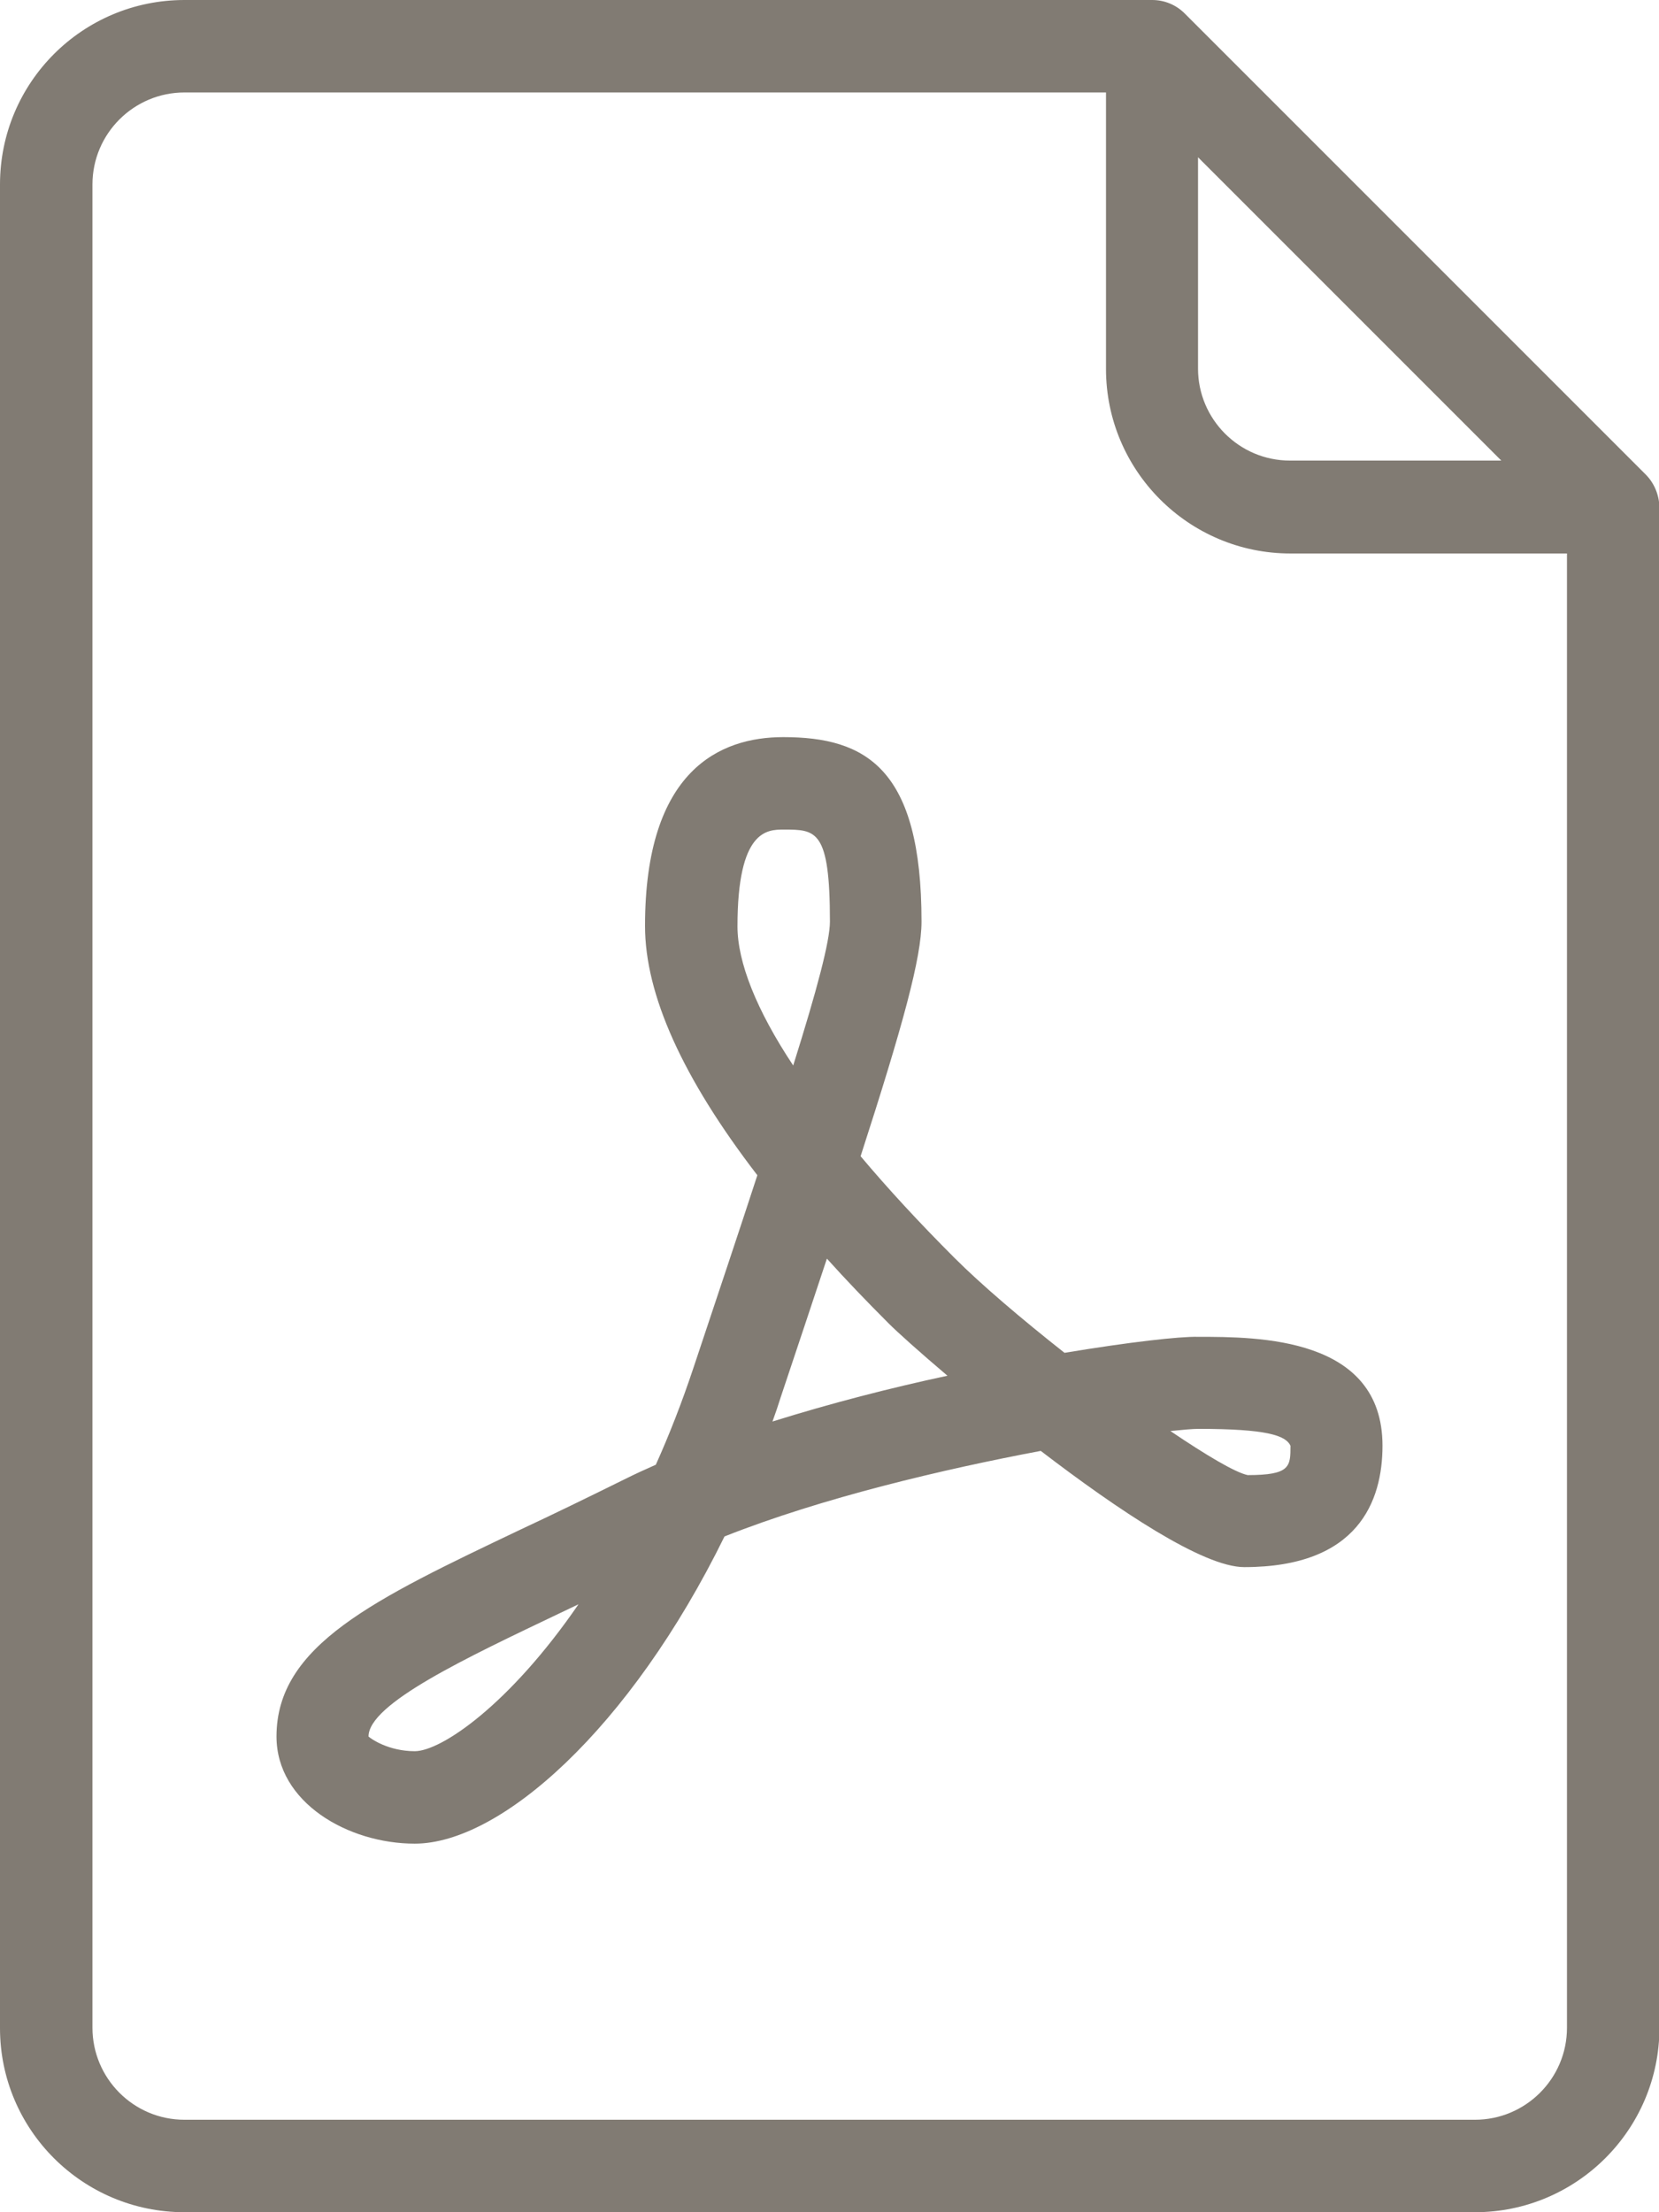
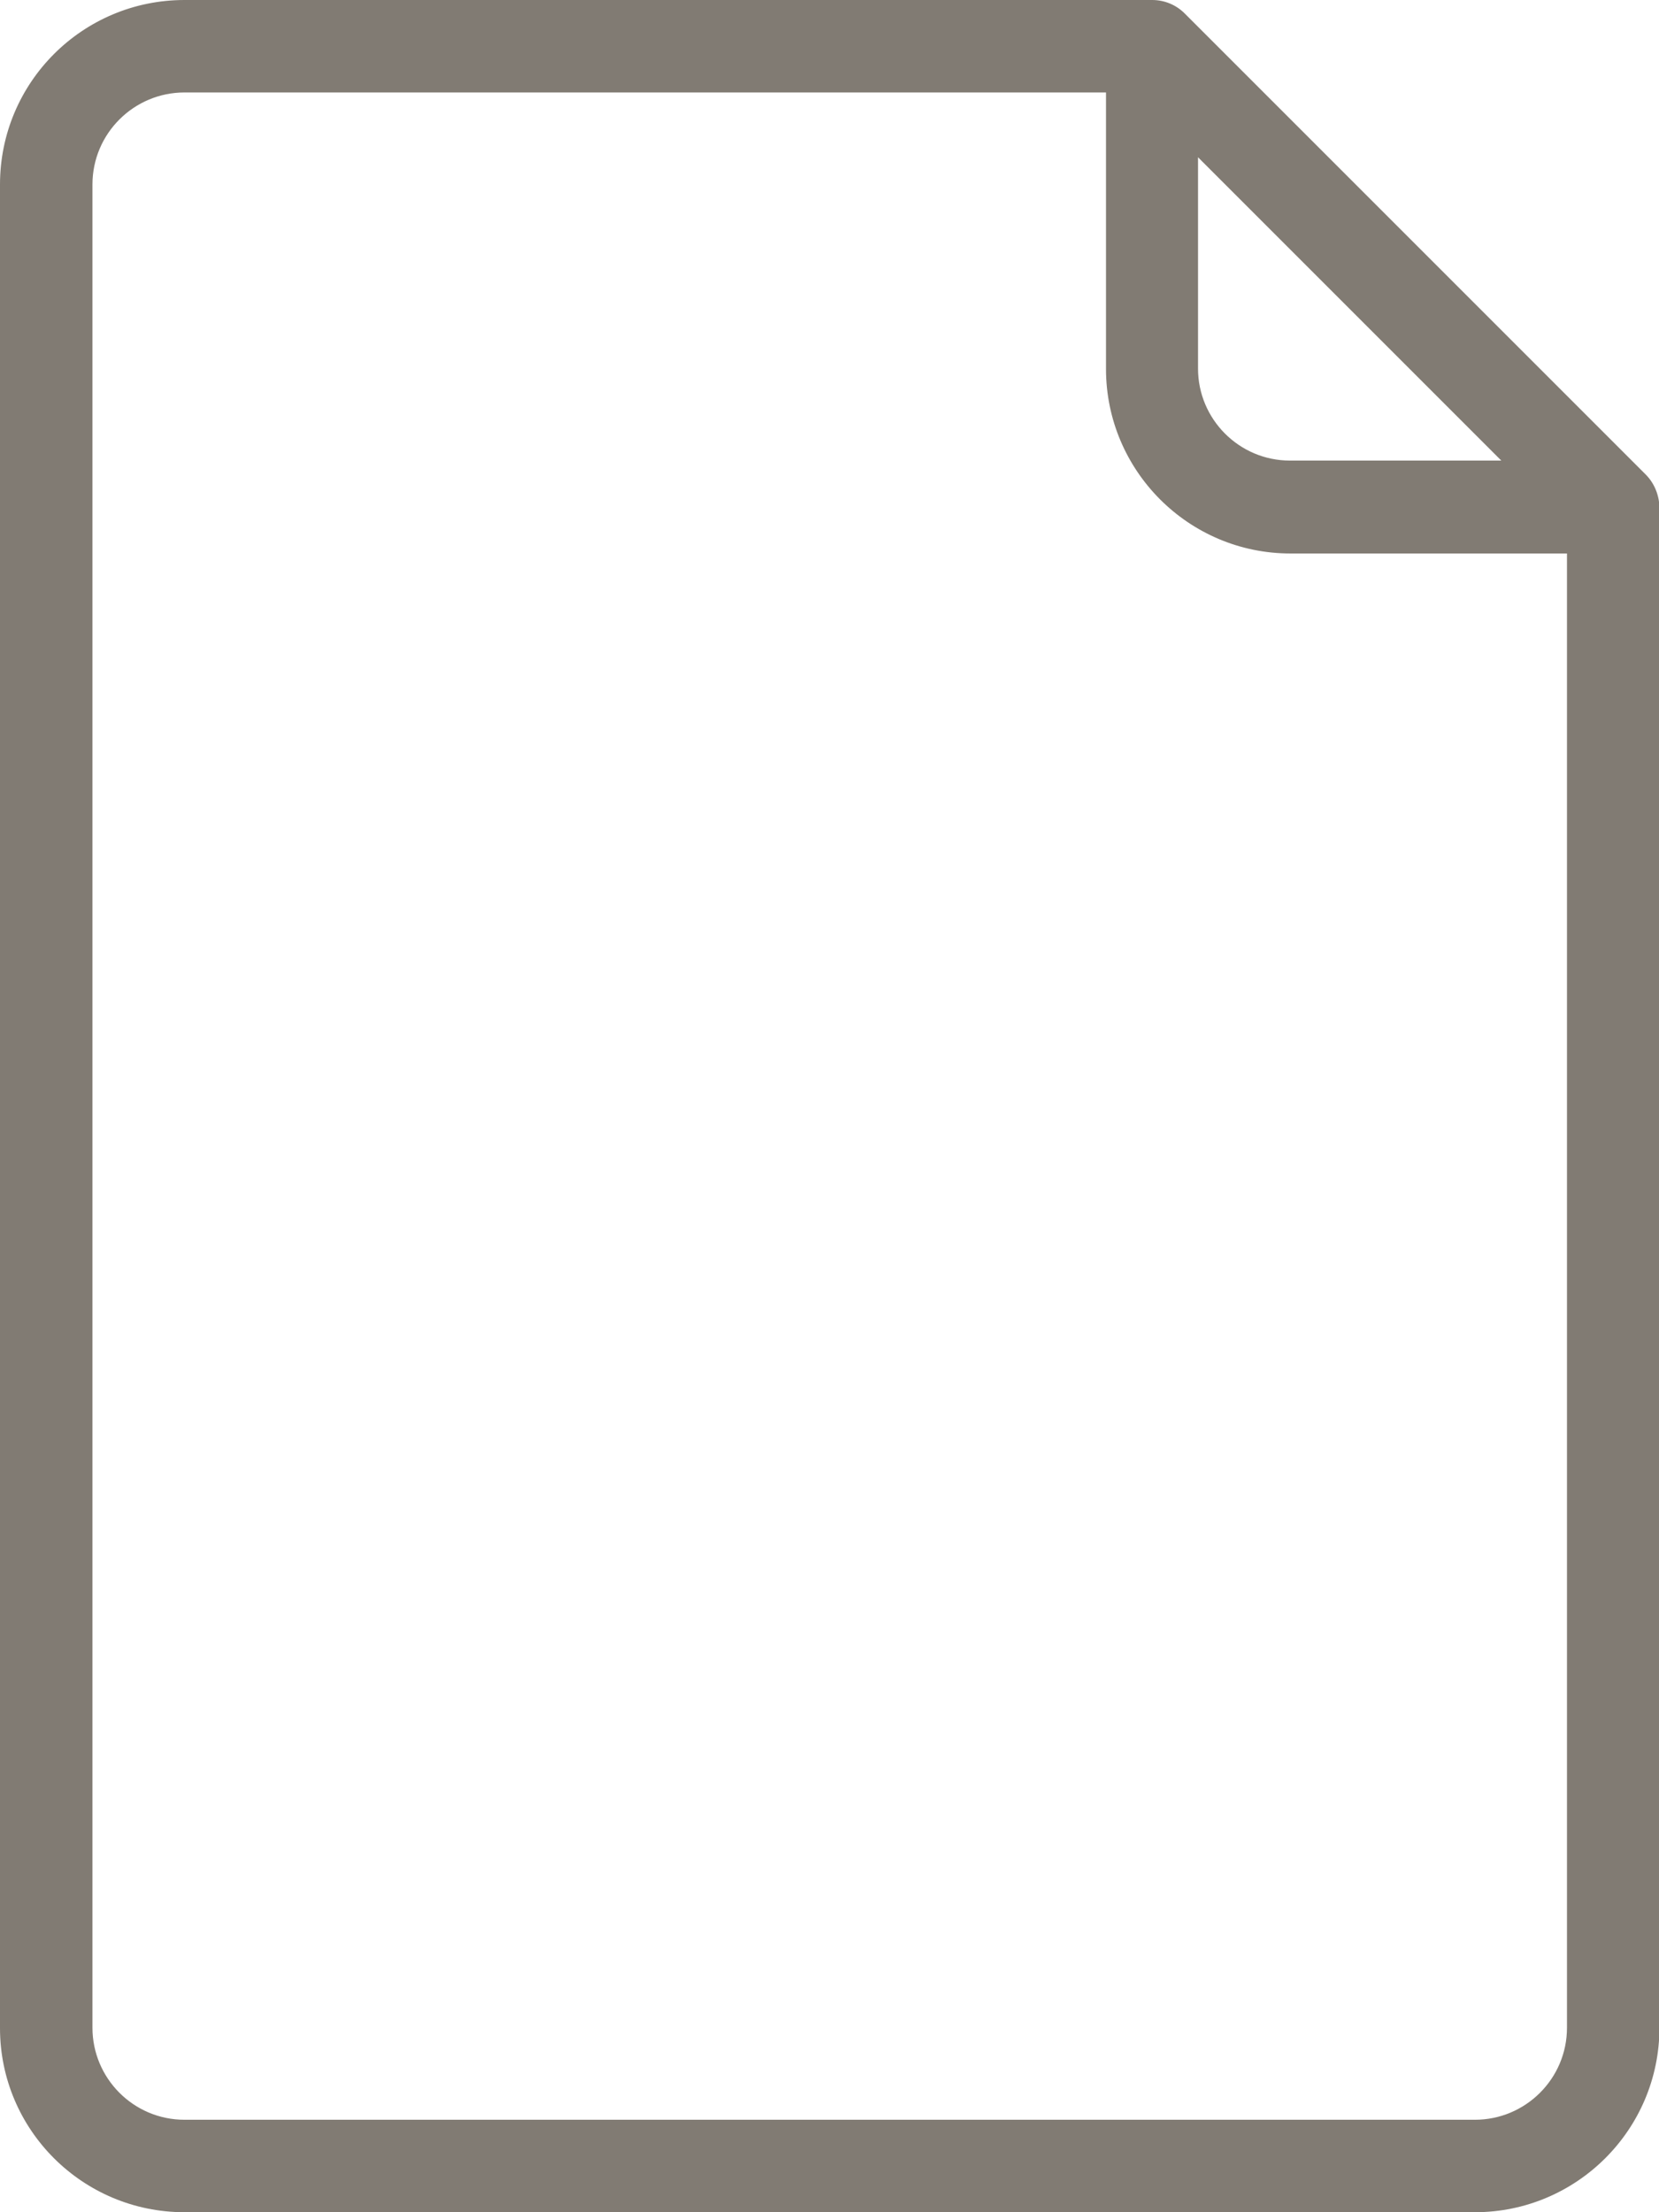
<svg xmlns="http://www.w3.org/2000/svg" id="Layer_1" viewBox="0 0 384 512">
  <style>.st0{fill:#817b73}</style>
  <path class="st0" d="M380.9 109.8L274.2 3.1c-2-2-4.7-3.1-7.5-3.1h-224C19.1 0 0 19.1 0 42.7v426.7C0 492.9 19.1 512 42.7 512h298.7c23.5 0 42.7-19.1 42.7-42.7v-352c-.1-2.8-1.2-5.5-3.2-7.5zM277.3 36.4l70.2 70.2h-48.9c-11.8 0-21.3-9.6-21.3-21.3V36.4zm85.4 432.9c0 11.8-9.6 21.3-21.3 21.3H42.7c-11.8 0-21.3-9.6-21.3-21.3V42.7c0-11.8 9.6-21.3 21.3-21.3H256v64c0 23.5 19.1 42.7 42.7 42.7h64v341.2z" />
-   <path class="st0" d="M246.4 313.1c-9.9-7.8-19.3-15.8-25.5-22-8.1-8.1-15.4-16-21.7-23.5 9.8-30.3 14.1-46 14.1-54.3 0-35.4-12.8-42.7-32-42.7-14.6 0-32 7.6-32 43.7 0 15.9 8.7 35.2 26 57.7-4.2 12.9-9.2 27.8-14.8 44.6-2.7 8.1-5.6 15.5-8.7 22.4-2.5 1.1-4.9 2.2-7.3 3.4-8.5 4.2-16.5 8.1-24 11.6-34 16.2-56.5 26.8-56.5 47.9 0 15.3 16.6 24.8 32 24.8 19.8 0 49.8-26.5 71.7-71.1 22.7-9 50.9-15.6 73.2-19.8 17.9 13.7 37.6 26.9 47.1 26.9 26.4 0 32-15.3 32-28.1 0-25.2-28.8-25.2-42.7-25.2-4.3-.1-15.8 1.2-30.9 3.7zM96 405.3c-6.1 0-10.2-2.9-10.7-3.4 0-7.6 22.6-18.2 44.4-28.6 1.4-.7 2.8-1.3 4.2-2-16 23.3-31.8 34-37.9 34zm74.7-190.9c0-22.4 6.9-22.4 10.7-22.4 7.5 0 10.7 0 10.7 21.3 0 4.5-3 15.8-8.5 33.3-8.5-12.8-12.9-23.9-12.9-32.2zm8.1 114.6c.7-1.9 1.3-3.7 1.9-5.6 4-11.9 7.5-22.5 10.7-32.1 4.4 4.9 9.2 9.9 14.3 15 2 2 7 6.5 13.6 12.1-13.1 2.8-27.1 6.4-40.5 10.6zm119.9 5.6c0 4.8 0 6.8-9.9 6.8-2.9-.6-9.6-4.6-17.9-10.2 3-.3 5.2-.5 6.5-.5 15.7 0 20.2 1.5 21.3 3.9z" />
</svg>